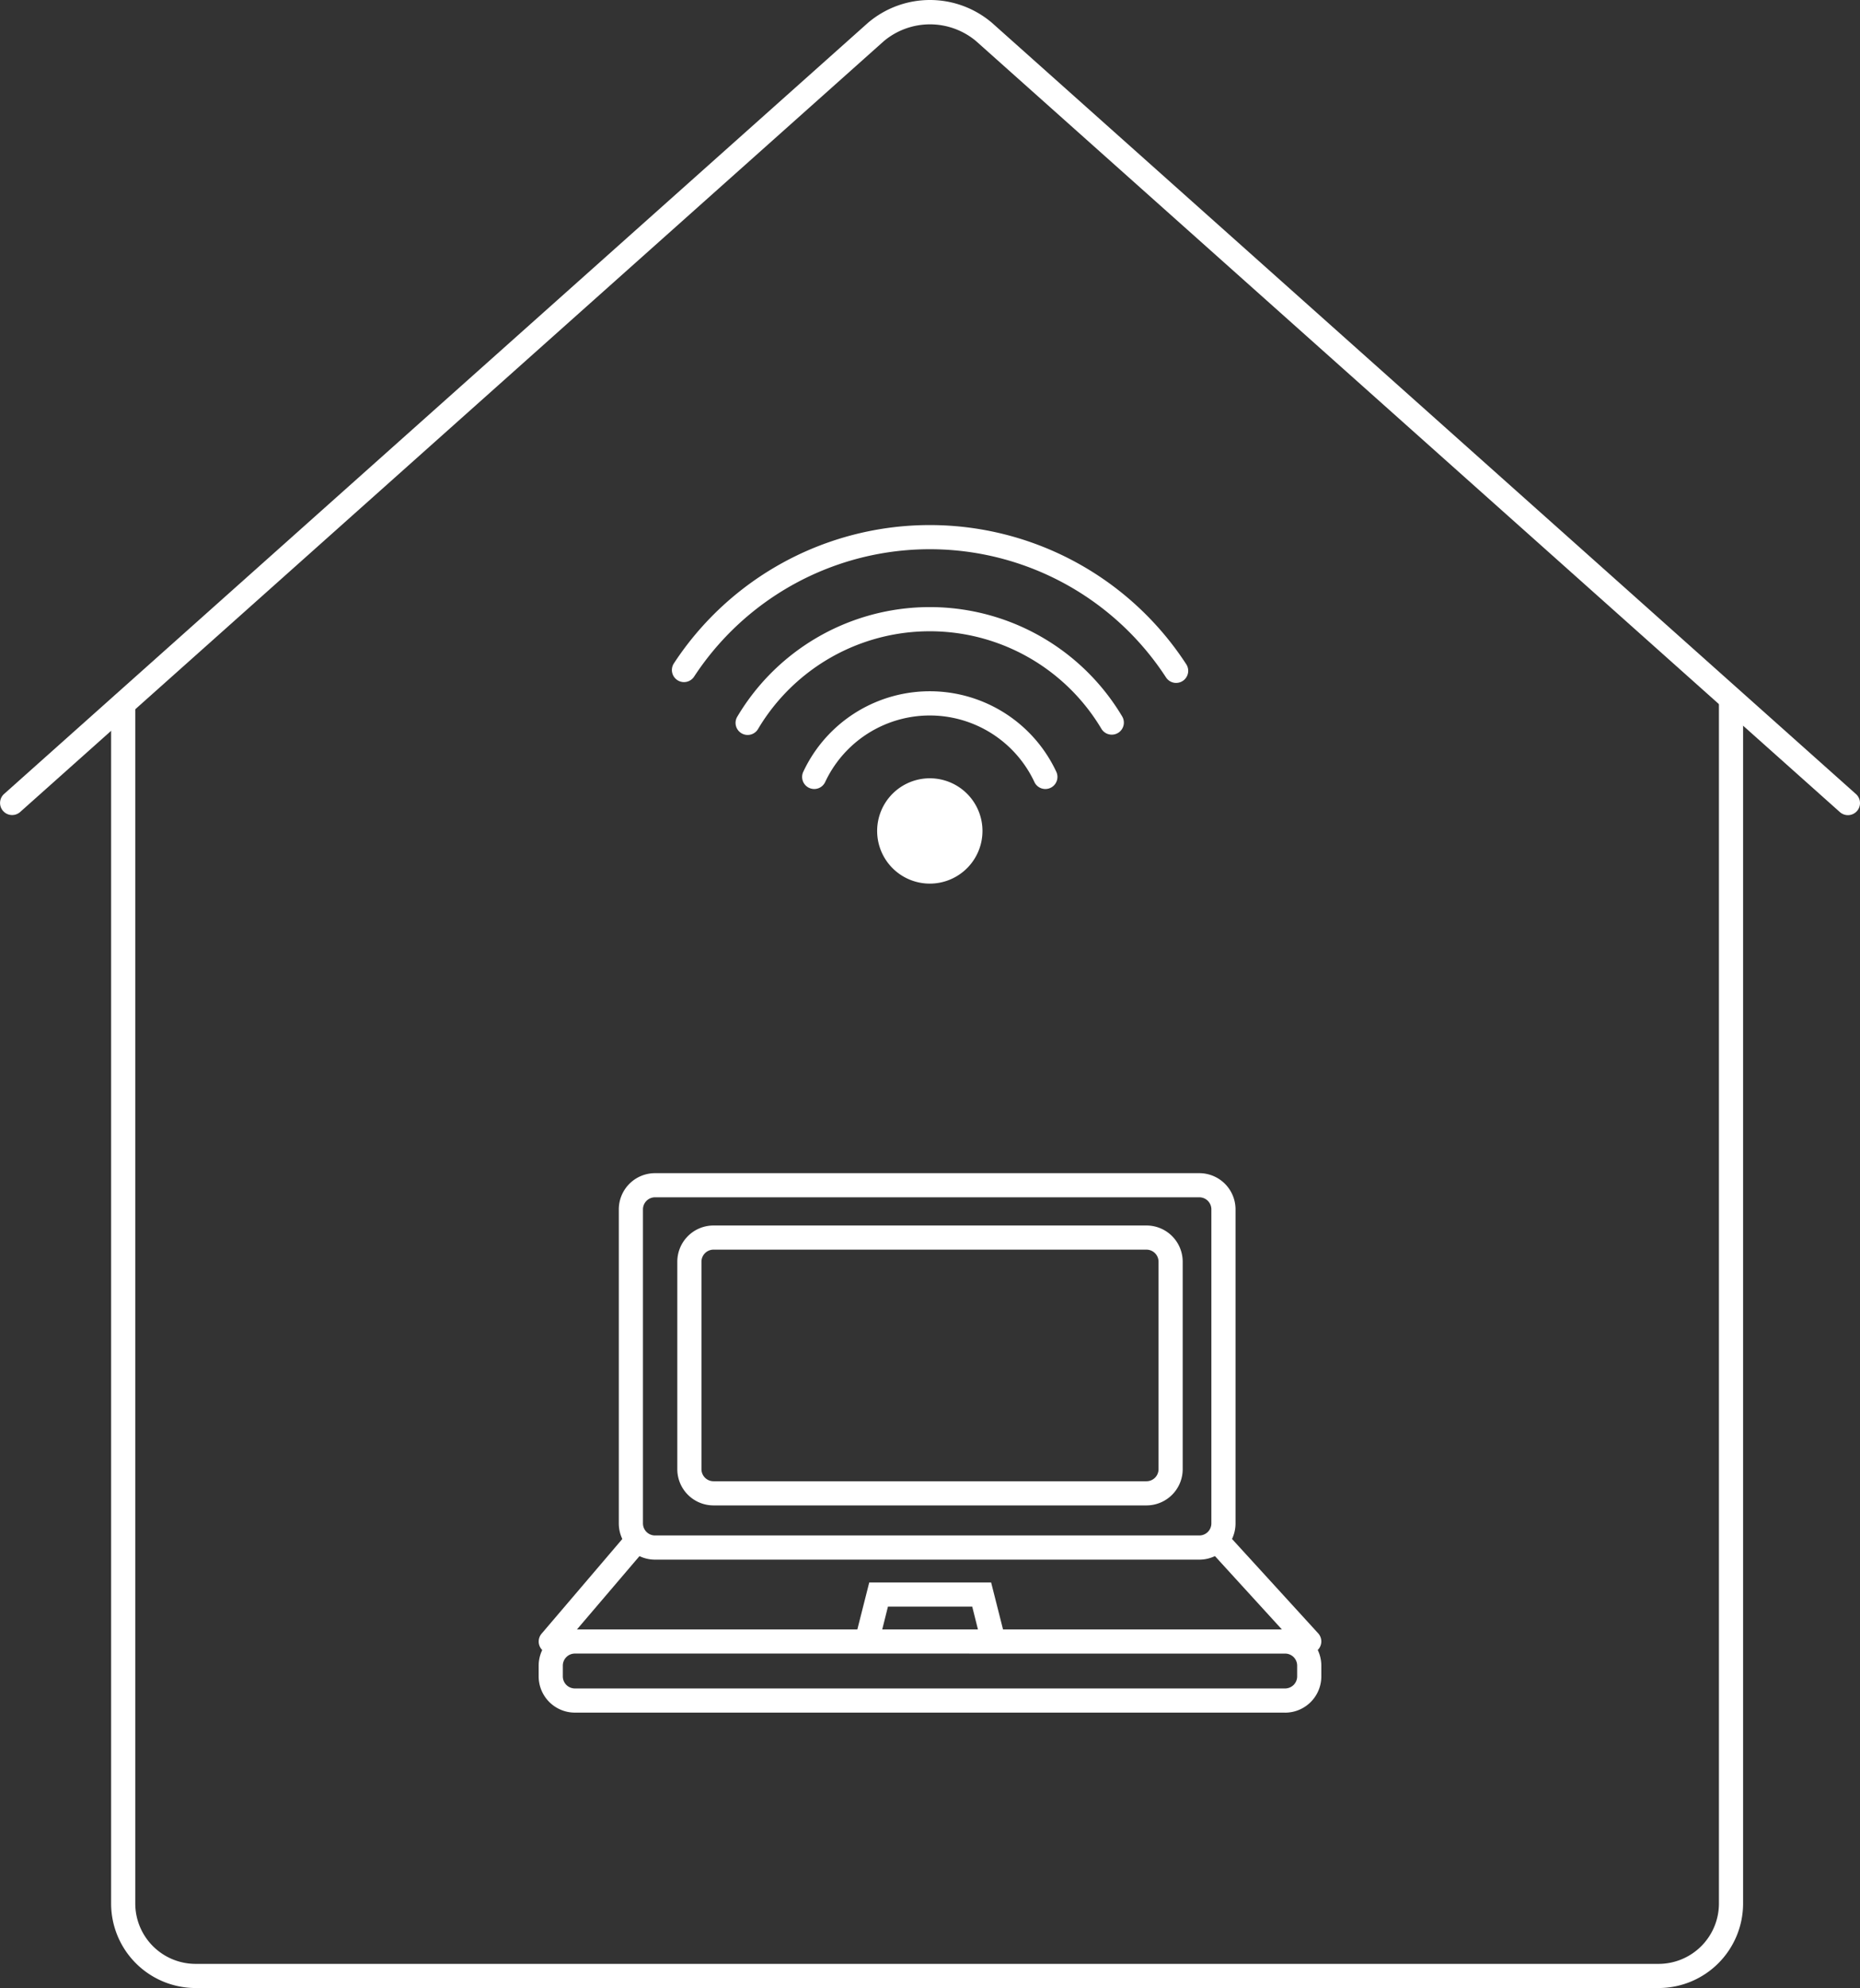
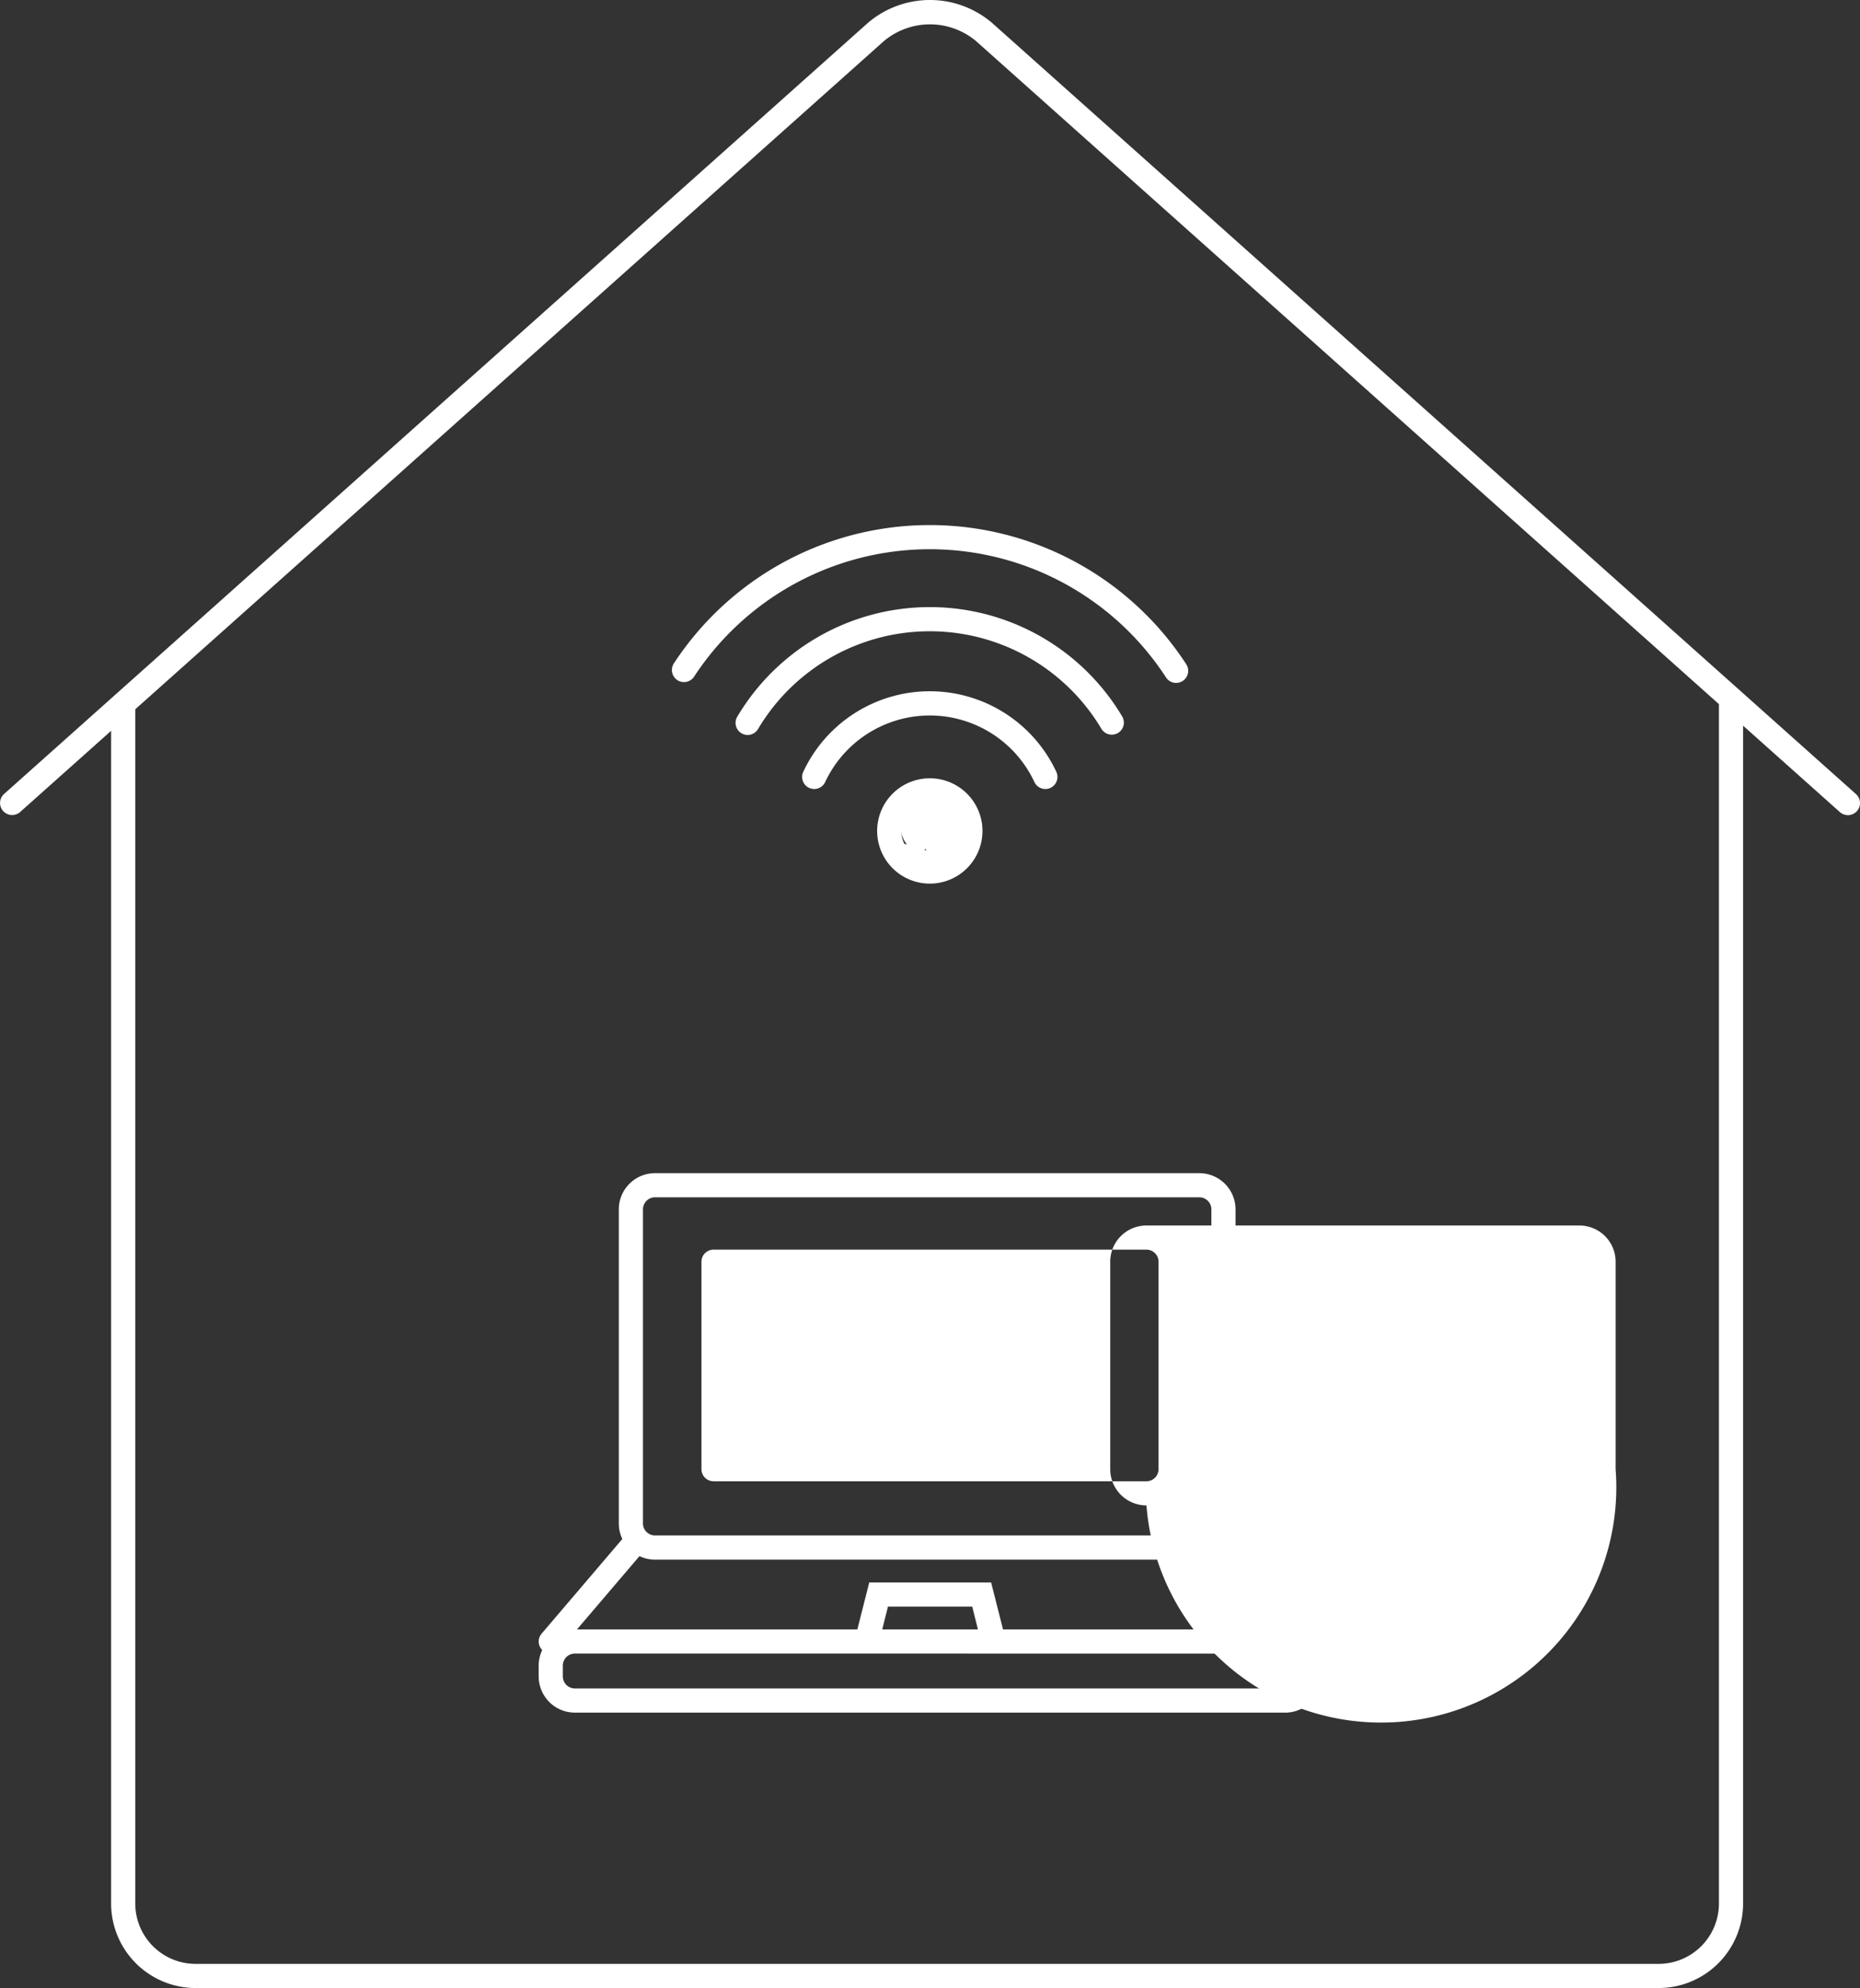
<svg xmlns="http://www.w3.org/2000/svg" width="235.76" height="251.984" viewBox="0 0 235.76 251.984">
  <rect x="0" y="0" width="235.76" height="251.984" fill="#333333" stroke="none" />
  <g id="zuhause" transform="translate(0 -0.002)">
    <path id="Pfad_1061" data-name="Pfad 1061" d="M357.14,566.836H171.716A10.716,10.716,0,0,1,161,556.12V404.131a1.531,1.531,0,1,1,3.062,0V556.12a7.655,7.655,0,0,0,7.655,7.655H357.14a7.655,7.655,0,0,0,7.655-7.655V404.131a1.531,1.531,0,0,1,3.062,0V556.12A10.716,10.716,0,0,1,357.14,566.836Z" transform="translate(-146.916 -314.85)" fill="#fff" />
    <path id="Pfad_1062" data-name="Pfad 1062" d="M349.229,219.333a1.531,1.531,0,0,1-1.02-.389l-109.5-97.73a9.1,9.1,0,0,0-11.666,0l-109.5,97.73a1.531,1.531,0,0,1-2.039-2.284l109.5-97.743a12.118,12.118,0,0,1,15.744,0l109.5,97.743a1.531,1.531,0,0,1-1.02,2.673Z" transform="translate(-115 -116.01)" fill="#fff" />
    <path id="Pfad_1063" data-name="Pfad 1063" d="M457.032,353.4a1.531,1.531,0,0,1-1.286-.7,35.71,35.71,0,0,0-59.831-.074,1.532,1.532,0,0,1-2.563-1.678,38.772,38.772,0,0,1,64.96.083,1.531,1.531,0,0,1-1.28,2.367Z" transform="translate(-307.952 -266.836)" fill="#fff" />
    <path id="Pfad_1064" data-name="Pfad 1064" d="M467.2,383.5a1.531,1.531,0,0,1-1.317-.744,25.318,25.318,0,0,0-43.505,0,1.531,1.531,0,1,1-2.627-1.571,28.38,28.38,0,0,1,48.763,0A1.531,1.531,0,0,1,467.2,383.5Z" transform="translate(-326.277 -290.378)" fill="#fff" />
    <path id="Pfad_1065" data-name="Pfad 1065" d="M477.9,414.579a1.531,1.531,0,0,1-1.39-.882,14.642,14.642,0,0,0-26.525,0,1.531,1.531,0,1,1-2.774-1.3,17.7,17.7,0,0,1,32.073,0,1.531,1.531,0,0,1-.738,2.036A1.513,1.513,0,0,1,477.9,414.579Z" transform="translate(-345.394 -314.569)" fill="#fff" />
    <path id="Pfad_1066" data-name="Pfad 1066" d="M484.795,451.55a6.675,6.675,0,1,1,6.675-6.675A6.675,6.675,0,0,1,484.795,451.55Zm0-10.288a3.613,3.613,0,1,0,3.613,3.613,3.613,3.613,0,0,0-3.613-3.613Z" transform="translate(-366.939 -339.549)" fill="#fff" />
    <path id="Pfad_1067" data-name="Pfad 1067" d="M487.876,445.84a3.674,3.674,0,0,0,.866,5.778l-.153-1.2-1.013.279-.775,1.32c1.7.738,4.859,1.908,6.467.426s1.415-4.755.245-6.393c-.919-1.286-3.163-2.581-4.685-1.491a1.277,1.277,0,0,0-.49,1.549c.352.808,1.28.784,2.005.664.842-.138.655-1.614-.2-1.5A6.7,6.7,0,0,0,488,445.9a.775.775,0,0,0,.184,1.4,6.321,6.321,0,0,0,2.685.23l-.2-1.5-2.5.585a.775.775,0,0,0-.184,1.4l-.04.805.94.943,1.059-2.826-1.5-.205-.674,5.977c-.1.934,1.206.919,1.5.2q1.255-3.043,2.7-6l-1.4-.591a10.41,10.41,0,0,0-.4,5.089l1.28-.744c-1.179-1.225.306-2.722,1.142-3.585l-1.28-.337c.447,1.586.919,3.3.1,4.841l1.427.386q-.095-2.41-.086-4.819a.772.772,0,0,0-1.427-.386,4.593,4.593,0,0,0-.527,3.1c.119.759,1.31.7,1.479,0l.5-2.119-1.127.456a5.49,5.49,0,0,1,1.442.989c.713.683,1.8-.4,1.084-1.081a6.78,6.78,0,0,0-1.751-1.225.778.778,0,0,0-1.124.459l-.505,2.119h1.479a2.777,2.777,0,0,1,.37-1.92l-1.427-.386q0,2.413.086,4.819a.772.772,0,0,0,1.427.386c1.038-1.953.631-3.98.055-6.02a.769.769,0,0,0-1.277-.337c-1.531,1.552-2.973,3.833-1.142,5.75.576.612,1.387-.046,1.277-.744a8.754,8.754,0,0,1,.407-4.287c.276-.811-1.02-1.372-1.4-.588q-1.531,3.138-2.857,6.369l1.5.205.674-5.977c.1-.919-1.225-.949-1.5-.2l-1.059,2.826a.77.77,0,0,0,.94.94,1.908,1.908,0,0,0,.41-3.6l-.184,1.4,2.5-.585c.821-.19.664-1.611-.205-1.5a5.312,5.312,0,0,1-2.278-.175l.184,1.4a3.613,3.613,0,0,1,1.378-.423l-.205-1.5.285.435.612.113a2.857,2.857,0,0,1,1.283.9,3.772,3.772,0,0,1,.692,3.062,1.809,1.809,0,0,1-2.03,1.708,8.616,8.616,0,0,1-3.2-.824c-.882-.383-1.669.87-.775,1.32a2.226,2.226,0,0,0,2.869-.514.778.778,0,0,0-.153-1.2,2.143,2.143,0,0,1-.563-3.368.765.765,0,0,0-1.081-1.081Z" transform="translate(-372.7 -343.674)" fill="#fff" />
-     <path id="Pfad_1068" data-name="Pfad 1068" d="M485.63,455.742c.144.067.089,1.09.147,1.3a2.192,2.192,0,0,0,.784,1.118c.949.759,2.385.569,3.233,1.411l.744-1.28a6.387,6.387,0,0,1-4.832-3.5.773.773,0,0,0-1.4.184,3.154,3.154,0,0,0,1.58,3.644c1.684.986,3.7.37,5.4-.23a.769.769,0,0,0-.205-1.5c-1.908-.23-4.394-.563-5.223-2.606l-.2.747a13.892,13.892,0,0,1,1.225,1.35,1.742,1.742,0,0,0,1.307.426c.977-.064.983-1.6,0-1.531-.582.04-1.323-1.369-1.947-1.623a1.476,1.476,0,0,0-1.678.306.747.747,0,0,0-.2.744c1.142,2.8,3.98,3.4,6.7,3.729l-.2-1.5a7.237,7.237,0,0,1-3.368.655c-1.062-.156-2.122-1.02-1.748-2.186l-1.4.181a7.789,7.789,0,0,0,5.744,4.2.77.77,0,0,0,.744-1.277,3.587,3.587,0,0,0-1.461-.876,5.271,5.271,0,0,1-1.837-.612c-.805-.692,0-2.033-1.176-2.581-.888-.413-1.666.919-.775,1.323Z" transform="translate(-371.139 -350.172)" fill="#fff" />
    <path id="Pfad_1069" data-name="Pfad 1069" d="M444.749,650.649H375.763a4.593,4.593,0,0,1-4.593-4.593v-39.8a4.593,4.593,0,0,1,4.593-4.593h68.986a4.593,4.593,0,0,1,4.593,4.593v39.8a4.593,4.593,0,0,1-4.593,4.593Zm-68.986-45.927a1.531,1.531,0,0,0-1.531,1.531v39.8a1.531,1.531,0,0,0,1.531,1.531h68.986a1.531,1.531,0,0,0,1.531-1.531v-39.8a1.531,1.531,0,0,0-1.531-1.531Z" transform="translate(-292.735 -452.961)" fill="#fff" />
-     <path id="Pfad_1070" data-name="Pfad 1070" d="M454.857,658.81H399.983a4.593,4.593,0,0,1-4.593-4.593V627.923a4.593,4.593,0,0,1,4.593-4.593h54.874a4.593,4.593,0,0,1,4.593,4.593v26.295A4.593,4.593,0,0,1,454.857,658.81Zm-54.874-32.419a1.531,1.531,0,0,0-1.531,1.531v26.295a1.531,1.531,0,0,0,1.531,1.531h54.874a1.531,1.531,0,0,0,1.531-1.531V627.923a1.531,1.531,0,0,0-1.531-1.531Z" transform="translate(-309.54 -467.996)" fill="#fff" />
+     <path id="Pfad_1070" data-name="Pfad 1070" d="M454.857,658.81a4.593,4.593,0,0,1-4.593-4.593V627.923a4.593,4.593,0,0,1,4.593-4.593h54.874a4.593,4.593,0,0,1,4.593,4.593v26.295A4.593,4.593,0,0,1,454.857,658.81Zm-54.874-32.419a1.531,1.531,0,0,0-1.531,1.531v26.295a1.531,1.531,0,0,0,1.531,1.531h54.874a1.531,1.531,0,0,0,1.531-1.531V627.923a1.531,1.531,0,0,0-1.531-1.531Z" transform="translate(-309.54 -467.996)" fill="#fff" />
    <path id="Pfad_1071" data-name="Pfad 1071" d="M432.61,801.1H342.593A4.593,4.593,0,0,1,338,796.512v-1.359a4.593,4.593,0,0,1,4.593-4.593H432.61a4.593,4.593,0,0,1,4.593,4.593v1.359a4.593,4.593,0,0,1-4.593,4.593Zm-90.018-7.486a1.531,1.531,0,0,0-1.531,1.531v1.362a1.531,1.531,0,0,0,1.531,1.531H432.61a1.531,1.531,0,0,0,1.531-1.531v-1.359a1.531,1.531,0,0,0-1.531-1.531Z" transform="translate(-269.722 -584.023)" fill="#fff" />
    <path id="Pfad_1072" data-name="Pfad 1072" d="M339.537,766.632a1.531,1.531,0,0,1-1.163-2.523L348.529,752.2a1.531,1.531,0,0,1,2.33,1.987L340.7,766.1A1.531,1.531,0,0,1,339.537,766.632Z" transform="translate(-269.727 -557.036)" fill="#fff" />
    <path id="Pfad_1073" data-name="Pfad 1073" d="M628.889,766.608a1.531,1.531,0,0,1-1.13-.5l-10.876-11.917a1.531,1.531,0,0,1,2.263-2.064l10.872,11.907a1.531,1.531,0,0,1-1.13,2.563Z" transform="translate(-462.939 -557.012)" fill="#fff" />
    <path id="Pfad_1074" data-name="Pfad 1074" d="M486.744,779a1.531,1.531,0,0,1-1.482-1.154l-.919-3.674H473.658l-.919,3.674a1.531,1.531,0,1,1-2.967-.753l1.516-5.983h15.45l1.516,5.983a1.531,1.531,0,0,1-1.108,1.862,1.58,1.58,0,0,1-.4.046Z" transform="translate(-361.109 -570.528)" fill="#fff" />
  </g>
</svg>